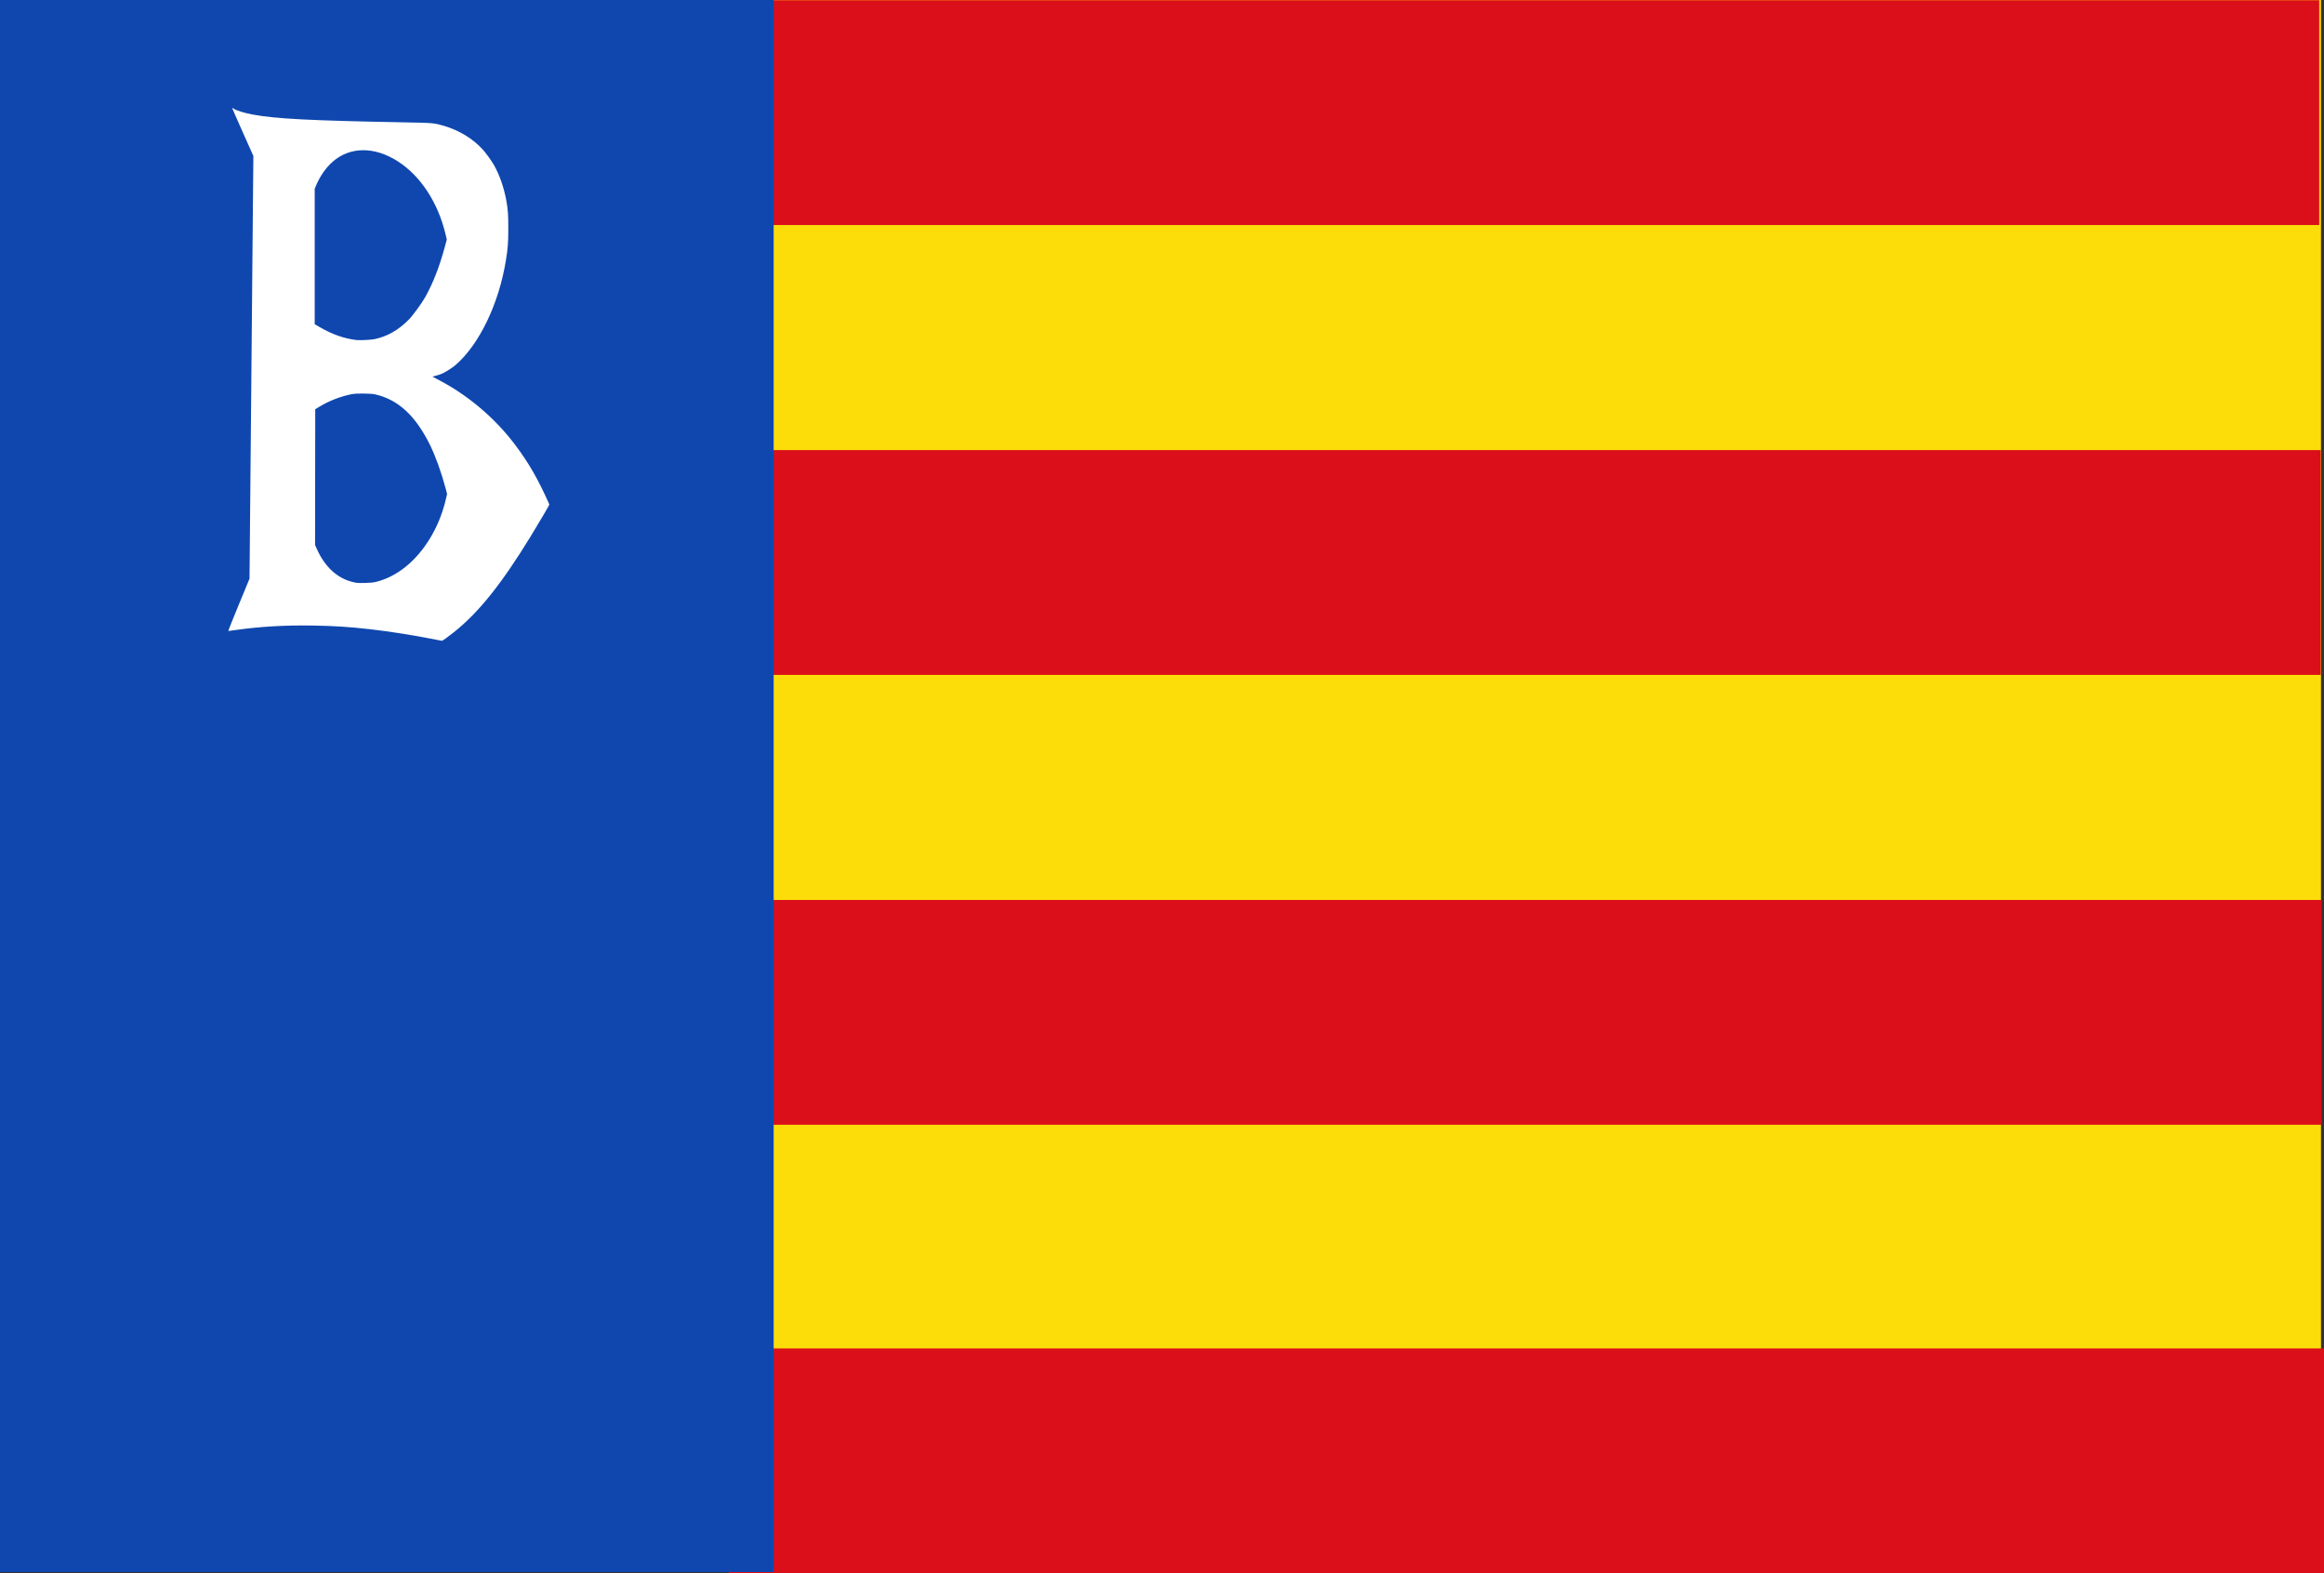
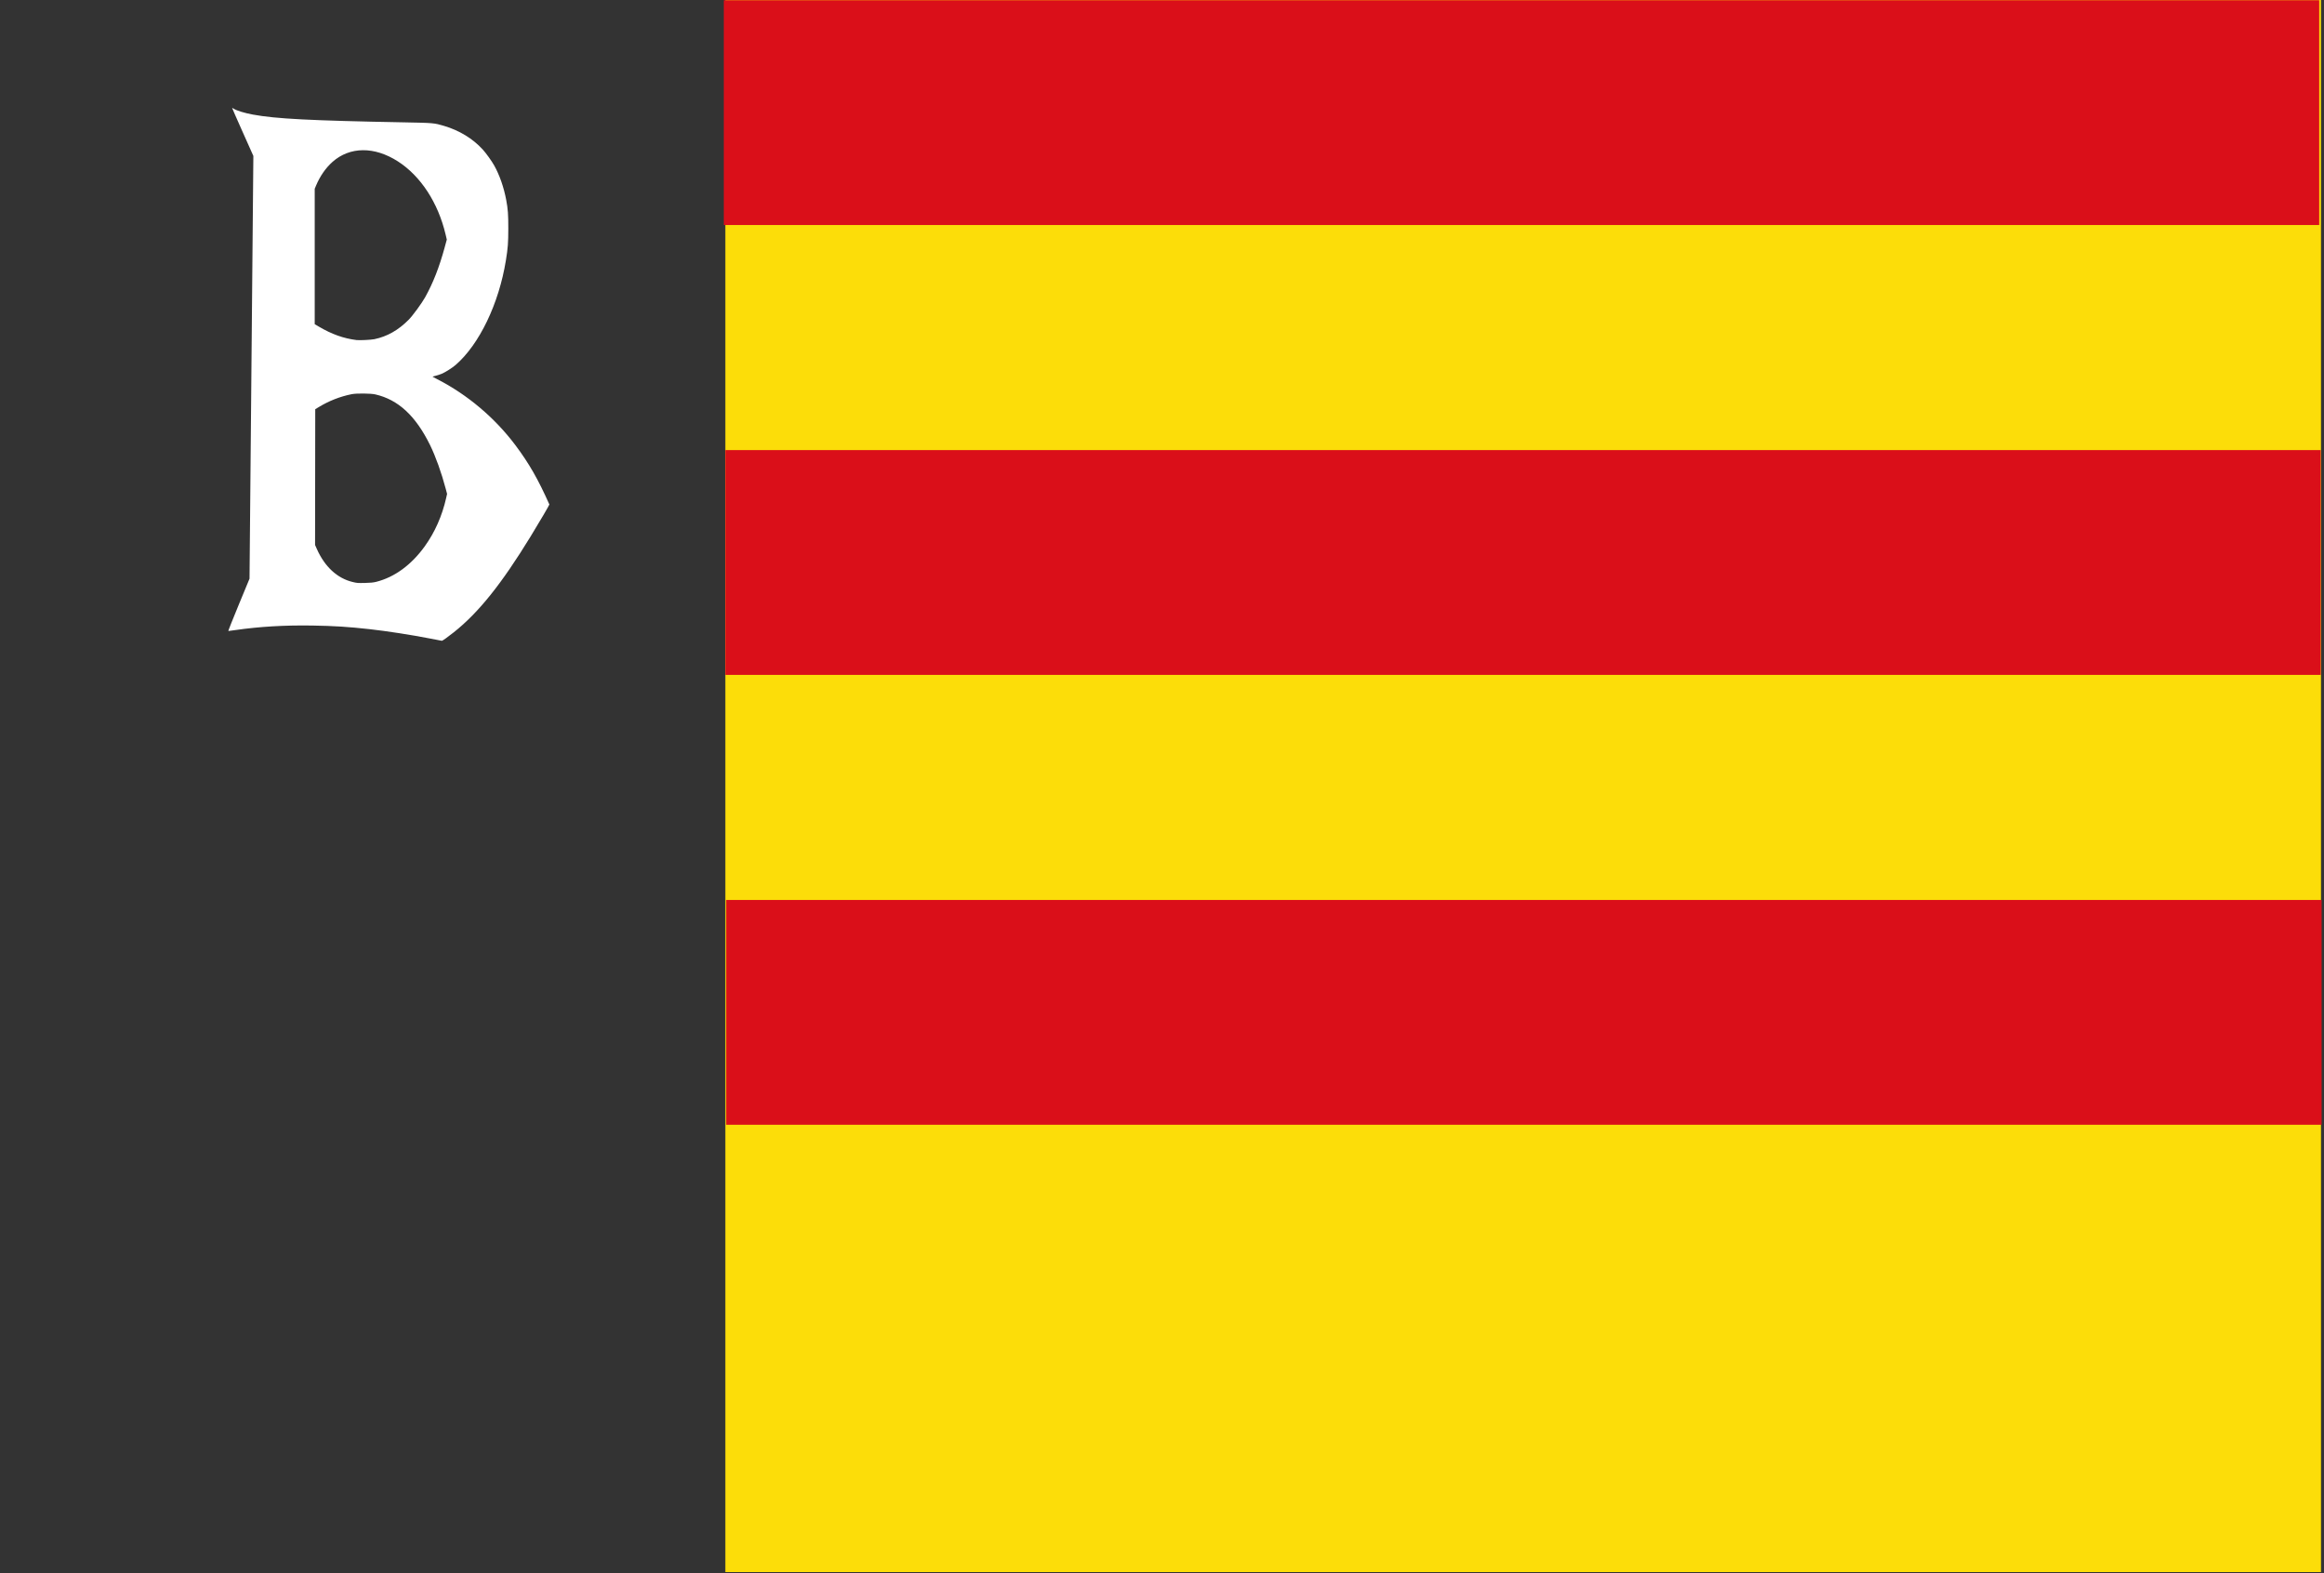
<svg xmlns="http://www.w3.org/2000/svg" xmlns:ns1="http://www.inkscape.org/namespaces/inkscape" xmlns:ns2="http://sodipodi.sourceforge.net/DTD/sodipodi-0.dtd" xmlns:xlink="http://www.w3.org/1999/xlink" width="823.932" height="557.718" id="svg4464" version="1.1" ns1:version="0.48.4 r9939" ns2:docname="Brongergea vlag.svg">
  <rect width="100%" height="100%" fill="#333333" stroke="none" />
  <defs id="defs4466">
    <linearGradient ns1:collect="always" xlink:href="#linearGradient4070-8-2-8-8-7-0-6-5" id="linearGradient4115" x1="-391.996" y1="340.71" x2="-185.234" y2="341.72" gradientUnits="userSpaceOnUse" />
    <linearGradient id="linearGradient4070-8-2-8-8-7-0-6-5">
      <stop style="stop-color:#a3a3a3;stop-opacity:1;" offset="0" id="stop4072-1-2-6-4-1-4-7-9" />
      <stop style="stop-color:#b0b0b0;stop-opacity:1;" offset="0.143" id="stop4074-8-0-7-0-4-8-7-1" />
      <stop id="stop4076-6-1-0-3-7-5-9-8" offset="0.321" style="stop-color:#d1d1d1;stop-opacity:1;" />
      <stop style="stop-color:#bdbdbd;stop-opacity:1;" offset="0.5" id="stop4078-0-2-8-7-6-7-6-1" />
      <stop id="stop4080-2-7-1-8-8-3-4-7" offset="0.75" style="stop-color:#e5e5e5;stop-opacity:1;" />
      <stop style="stop-color:#cccccc;stop-opacity:1;" offset="0.875" id="stop4082-4-7-8-3-2-3-1-8" />
      <stop id="stop4084-9-0-3-1-3-0-9-6" offset="1" style="stop-color:#cccccc;stop-opacity:1;" />
    </linearGradient>
  </defs>
  <ns2:namedview id="base" pagecolor="#ffffff" bordercolor="#666666" borderopacity="1.0" ns1:pageopacity="0.0" ns1:pageshadow="2" ns1:zoom="0.7" ns1:cx="979.61749" ns1:cy="268.06935" ns1:document-units="px" ns1:current-layer="layer1" showgrid="false" fit-margin-top="0" fit-margin-left="0" fit-margin-right="0" fit-margin-bottom="0" ns1:window-width="1600" ns1:window-height="837" ns1:window-x="-8" ns1:window-y="-8" ns1:window-maximized="1" />
  <g ns1:label="Laag 1" ns1:groupmode="layer" id="layer1" transform="translate(80.537,-199.217)">
    <rect style="fill:#fcdd09;fill-opacity:1;fill-rule:evenodd;stroke:none" id="rect4222-0" width="565.709" height="557.308" x="176.622" y="199.218" />
    <rect style="fill:#da0f19;fill-opacity:1;fill-rule:evenodd;stroke:none" id="rect4189-3" width="565.622" height="79.688" x="176.072" y="199.301" />
    <rect style="fill:#da0f19;fill-opacity:1;fill-rule:evenodd;stroke:none" id="rect4189-82-6" width="565.622" height="79.688" x="176.609" y="358.776" />
    <rect style="fill:#da0f19;fill-opacity:1;fill-rule:evenodd;stroke:none" id="rect4189-8-7-2" width="565.622" height="79.688" x="176.929" y="518.261" />
-     <rect style="fill:#da0f19;fill-opacity:1;fill-rule:evenodd;stroke:none" id="rect4189-2-4" width="565.622" height="79.688" x="177.773" y="677.247" />
-     <rect style="fill:#0f47af;fill-opacity:1;fill-rule:evenodd;stroke:none" id="rect4348" width="274.286" height="557.308" x="-80.537" y="199.217" />
    <path style="fill:#ffffff;fill-opacity:1" d="m 71.853,425.564 c -6.479,-1.271 -15.214,-2.623 -21.37,-3.307 -7.551,-0.84 -12.595,-1.159 -20.251,-1.282 -9.819,-0.157 -18.724,0.367 -27.382,1.611 -1.257,0.181 -2.355,0.328 -2.441,0.328 -0.086,0 1.571,-4.174 3.681,-9.277 l 3.836,-9.277 0.68,-74.931 0.68,-74.931 -3.786,-8.476 c -2.082,-4.662 -3.767,-8.501 -3.743,-8.532 0.023,-0.031 0.262,0.083 0.53,0.254 1.099,0.701 3.85,1.545 6.824,2.092 8.203,1.511 20.299,2.132 53.61,2.756 10.426,0.195 10.645,0.214 14.164,1.255 5.434,1.608 10.202,4.518 13.729,8.38 1.157,1.267 3.191,4.101 4.054,5.646 1.907,3.418 3.425,7.77 4.26,12.216 0.613,3.259 0.751,5.147 0.742,10.138 -0.009,5.167 -0.139,6.884 -0.853,11.303 -2.484,15.372 -9.424,29.798 -17.835,37.077 -1.181,1.022 -3.654,2.587 -4.931,3.122 -0.562,0.235 -1.528,0.552 -2.147,0.703 -0.619,0.151 -1.108,0.299 -1.086,0.328 0.022,0.029 0.764,0.424 1.65,0.877 10.709,5.479 20.436,13.692 27.736,23.419 4.818,6.421 8.025,12.02 12.031,21.006 0.053,0.118 -3.614,6.36 -6.674,11.36 -10.294,16.82 -18.417,26.955 -27.195,33.933 -2.128,1.692 -4.036,3.053 -4.247,3.029 -0.09,-0.011 -2.008,-0.38 -4.263,-0.822 z M 52.795,405.489 c 6.526,-1.629 12.501,-5.993 17.257,-12.601 3.574,-4.966 6.152,-10.779 7.579,-17.089 l 0.337,-1.491 -0.484,-1.833 c -1.485,-5.628 -3.618,-11.565 -5.582,-15.544 -5.11,-10.351 -11.29,-16.054 -19.396,-17.9 -1.627,-0.37 -6.664,-0.416 -8.359,-0.075 -4.118,0.828 -8.034,2.363 -11.704,4.59 l -1.217,0.738 -0.031,24.065 -0.031,24.065 0.628,1.413 c 2.803,6.303 7.229,10.392 12.666,11.701 1.63,0.392 1.759,0.402 4.473,0.344 1.866,-0.04 2.899,-0.143 3.864,-0.384 z m -0.571,-86.038 c 4.486,-0.934 8.464,-3.189 12.114,-6.868 1.442,-1.453 4.658,-5.845 5.866,-8.01 2.796,-5.01 5.016,-10.68 6.912,-17.655 l 0.754,-2.772 -0.433,-1.828 c -2.671,-11.285 -8.85,-20.731 -16.951,-25.915 -8.304,-5.314 -16.975,-5.243 -23.121,0.189 -2.408,2.129 -4.465,5.09 -5.867,8.446 l -0.458,1.096 0,24.005 0,24.005 1.46,0.859 c 4.587,2.698 8.758,4.189 13.325,4.762 1.11,0.139 5.184,-0.059 6.399,-0.312 z" id="path4074-7" ns1:connector-curvature="0" />
  </g>
</svg>